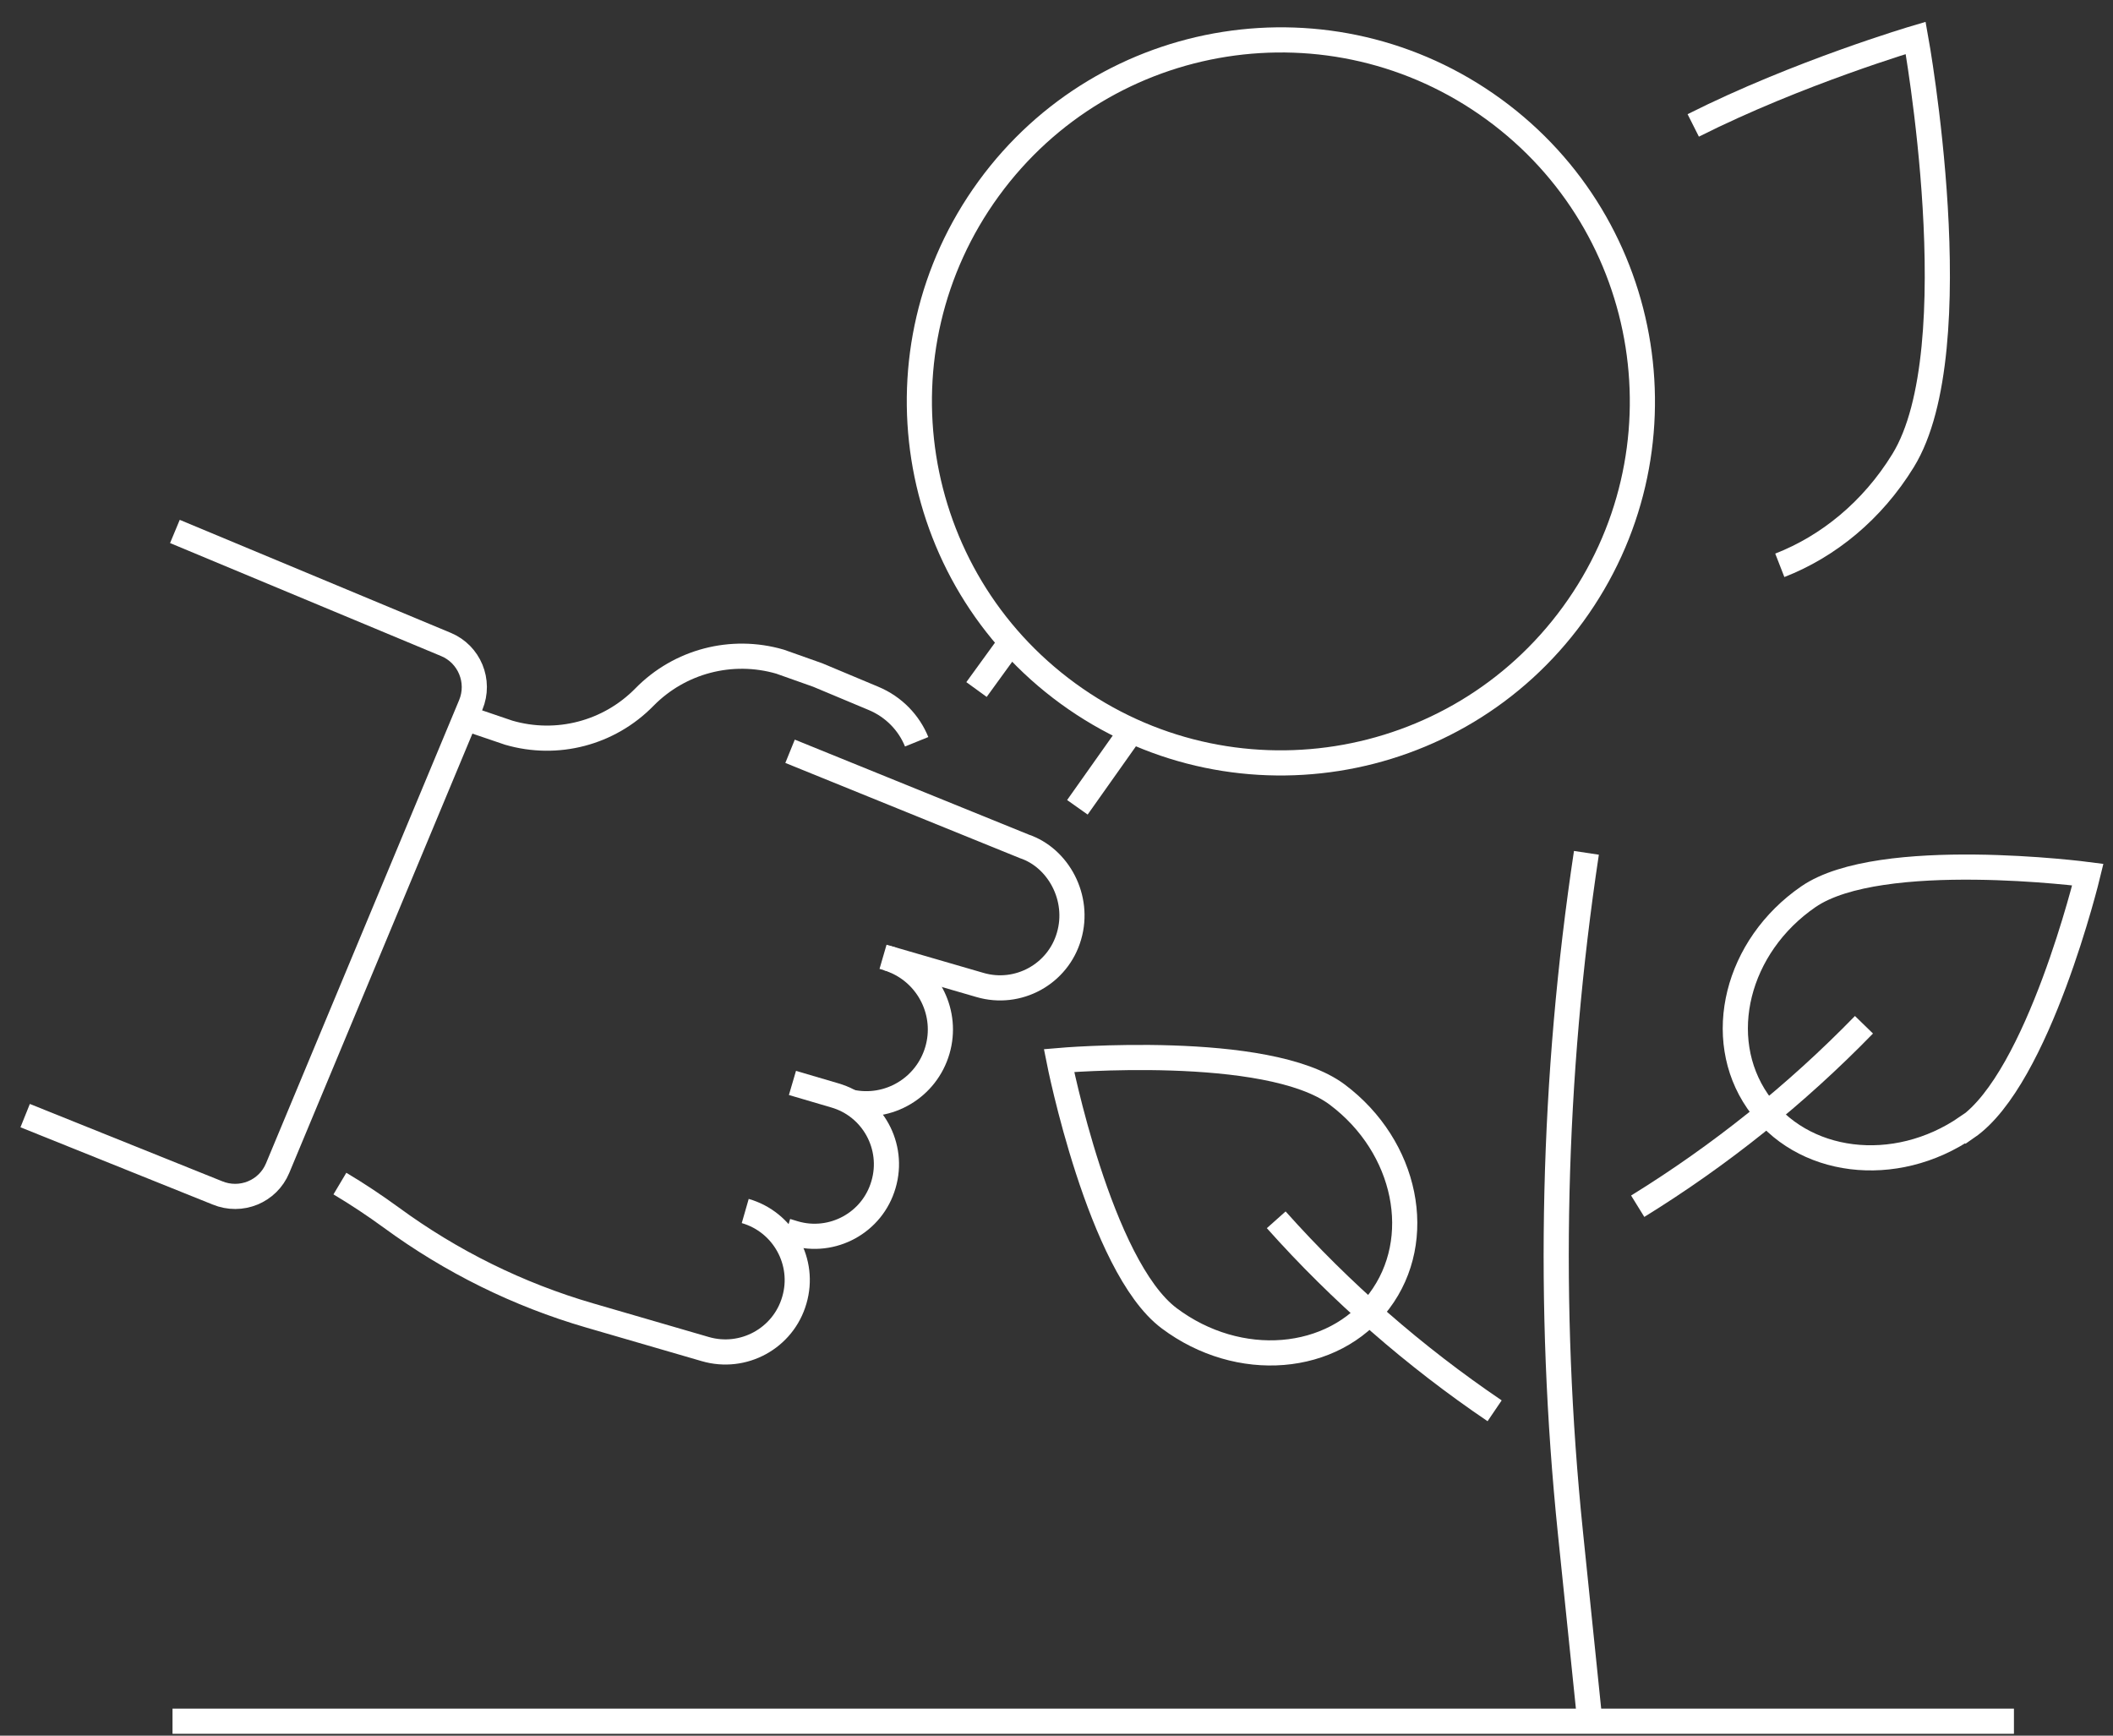
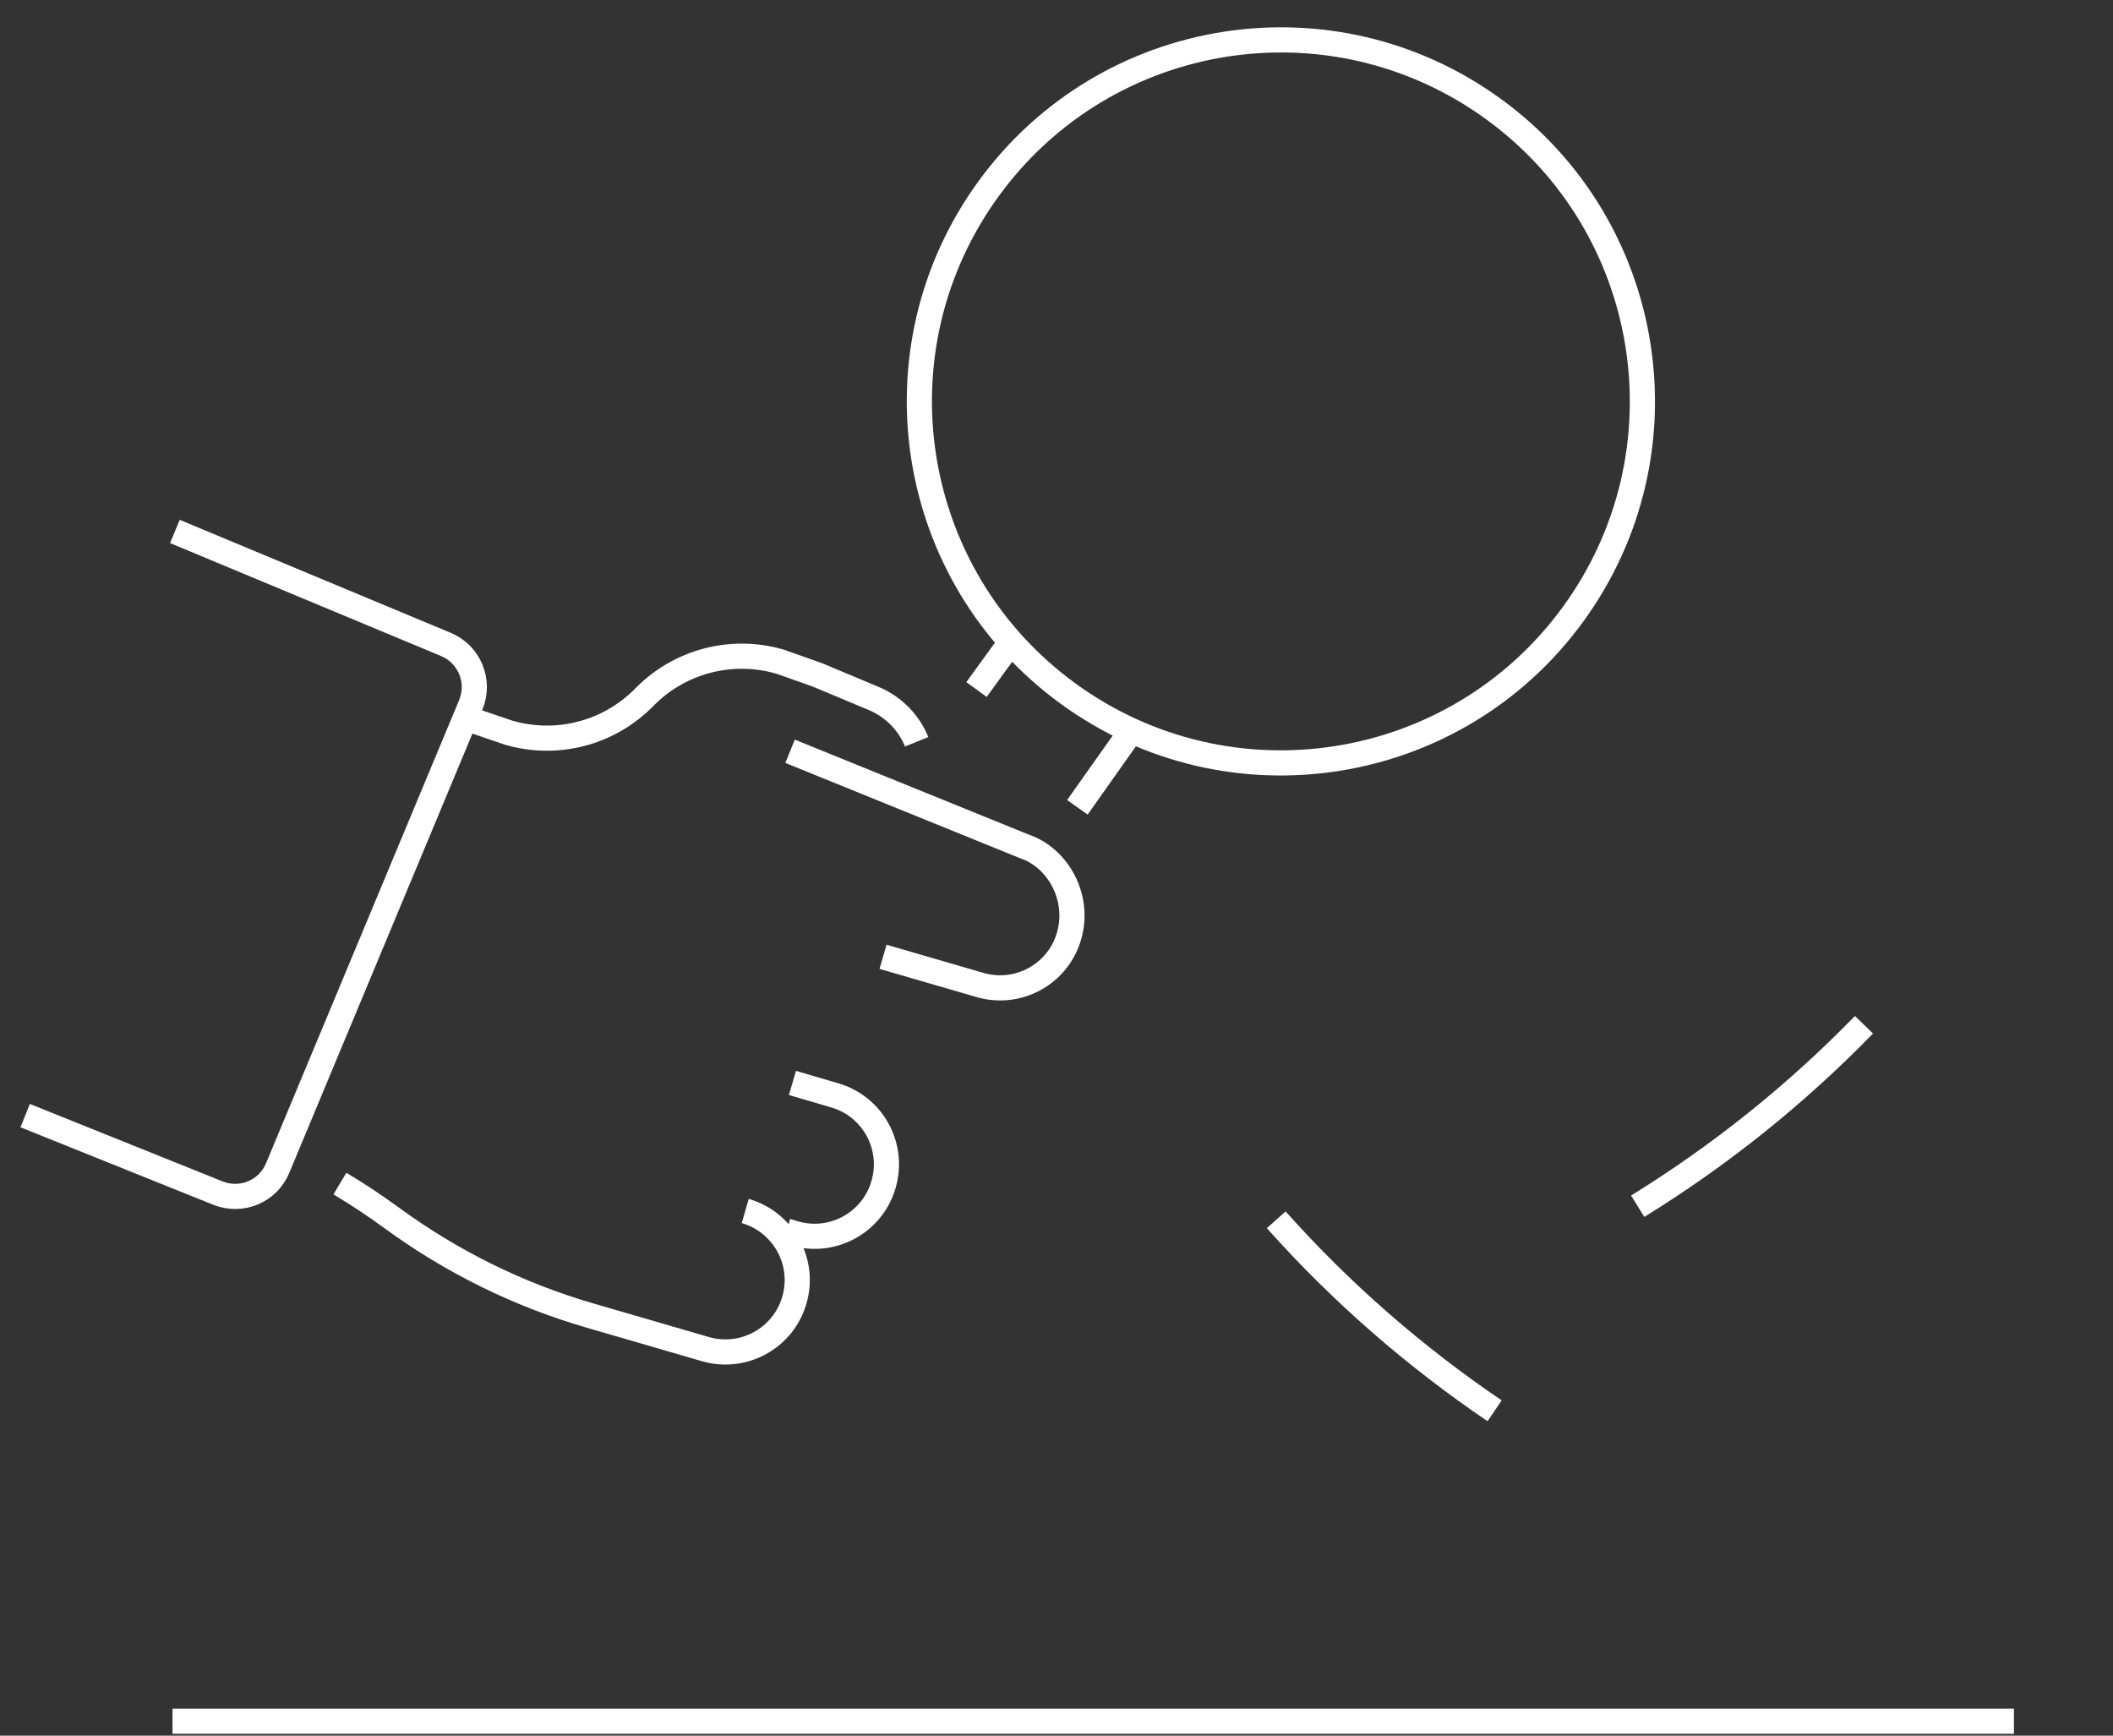
<svg xmlns="http://www.w3.org/2000/svg" width="84" height="69" viewBox="0 0 84 69" fill="none">
  <rect x="0" y="0" width="84" height="69" fill="#333333" stroke="none" />
  <path d="M13.512 47.053C14.213 47.47 14.896 47.925 15.559 48.408C17.939 50.152 20.602 51.47 23.436 52.294L28.033 53.631C29.55 54.076 31.142 53.204 31.578 51.688C32.024 50.171 31.142 48.579 29.626 48.143" stroke="white" stroke-miterlimit="10" />
  <path d="M35.104 38.038L38.953 39.156C40.469 39.602 42.062 38.73 42.498 37.213C42.943 35.697 42.071 34.104 40.725 33.649L31.408 29.867" stroke="white" stroke-miterlimit="10" />
-   <path d="M35.256 38.085C35.361 38.113 35.465 38.151 35.569 38.199C36.934 38.767 37.692 40.294 37.266 41.753C36.83 43.251 35.313 44.142 33.806 43.81" stroke="white" stroke-miterlimit="10" />
  <path d="M31.266 48.938L31.578 49.033C33.095 49.478 34.687 48.606 35.123 47.09C35.569 45.573 34.697 43.981 33.18 43.545L31.503 43.052" stroke="white" stroke-miterlimit="10" />
  <path d="M18.498 28.541L20.223 29.128C22.147 29.688 24.213 29.147 25.616 27.716C27.019 26.285 29.085 25.745 31.009 26.304L32.507 26.835L34.725 27.764C35.54 28.105 36.137 28.74 36.441 29.489" stroke="white" stroke-miterlimit="10" />
  <path d="M6.953 21.128L17.73 25.621C18.659 26.009 19.104 27.081 18.716 28.019L11.038 46.436C10.649 47.374 9.578 47.81 8.64 47.422L1 44.351" stroke="white" stroke-miterlimit="10" />
  <path d="M39.304 7.498C34.631 13.915 36.043 22.901 42.46 27.574C48.877 32.247 57.863 30.835 62.536 24.418C67.209 18.001 65.797 9.015 59.38 4.342C52.962 -0.331 43.977 1.081 39.304 7.498Z" stroke="white" stroke-miterlimit="10" />
  <path d="M42.83 32.094L44.962 29.08" stroke="white" stroke-miterlimit="10" />
  <path d="M40.147 25.583L38.82 27.412" stroke="white" stroke-miterlimit="10" />
-   <path d="M70.754 22.474C72.678 21.725 74.431 20.303 75.654 18.312C78.393 13.867 76.156 1.507 76.156 1.507C76.156 1.507 71.493 2.881 67.313 4.986" stroke="white" stroke-miterlimit="10" />
-   <path d="M46.479 52.407C49.247 54.483 52.991 54.18 54.83 51.725C56.678 49.27 55.929 45.592 53.161 43.516C50.394 41.441 42.1 42.161 42.1 42.161C42.1 42.161 43.711 50.332 46.479 52.407Z" stroke="white" stroke-miterlimit="10" />
  <path d="M59.417 56.086C56.242 53.934 53.313 51.384 50.735 48.493" stroke="white" stroke-miterlimit="10" />
-   <path d="M78.185 44.815C75.332 46.777 71.607 46.313 69.872 43.782C68.128 41.251 69.038 37.611 71.891 35.649C74.744 33.687 83 34.768 83 34.768C83 34.768 81.047 42.862 78.194 44.824L78.185 44.815Z" stroke="white" stroke-miterlimit="10" />
  <path d="M65.105 47.953C68.375 45.934 71.398 43.517 74.1 40.739" stroke="white" stroke-miterlimit="10" />
-   <path d="M63.066 33.904C61.72 42.824 61.502 51.904 62.431 60.938L63.209 68.492" stroke="white" stroke-miterlimit="10" />
  <path d="M80.062 68.427H6.858" stroke="white" stroke-miterlimit="10" />
</svg>